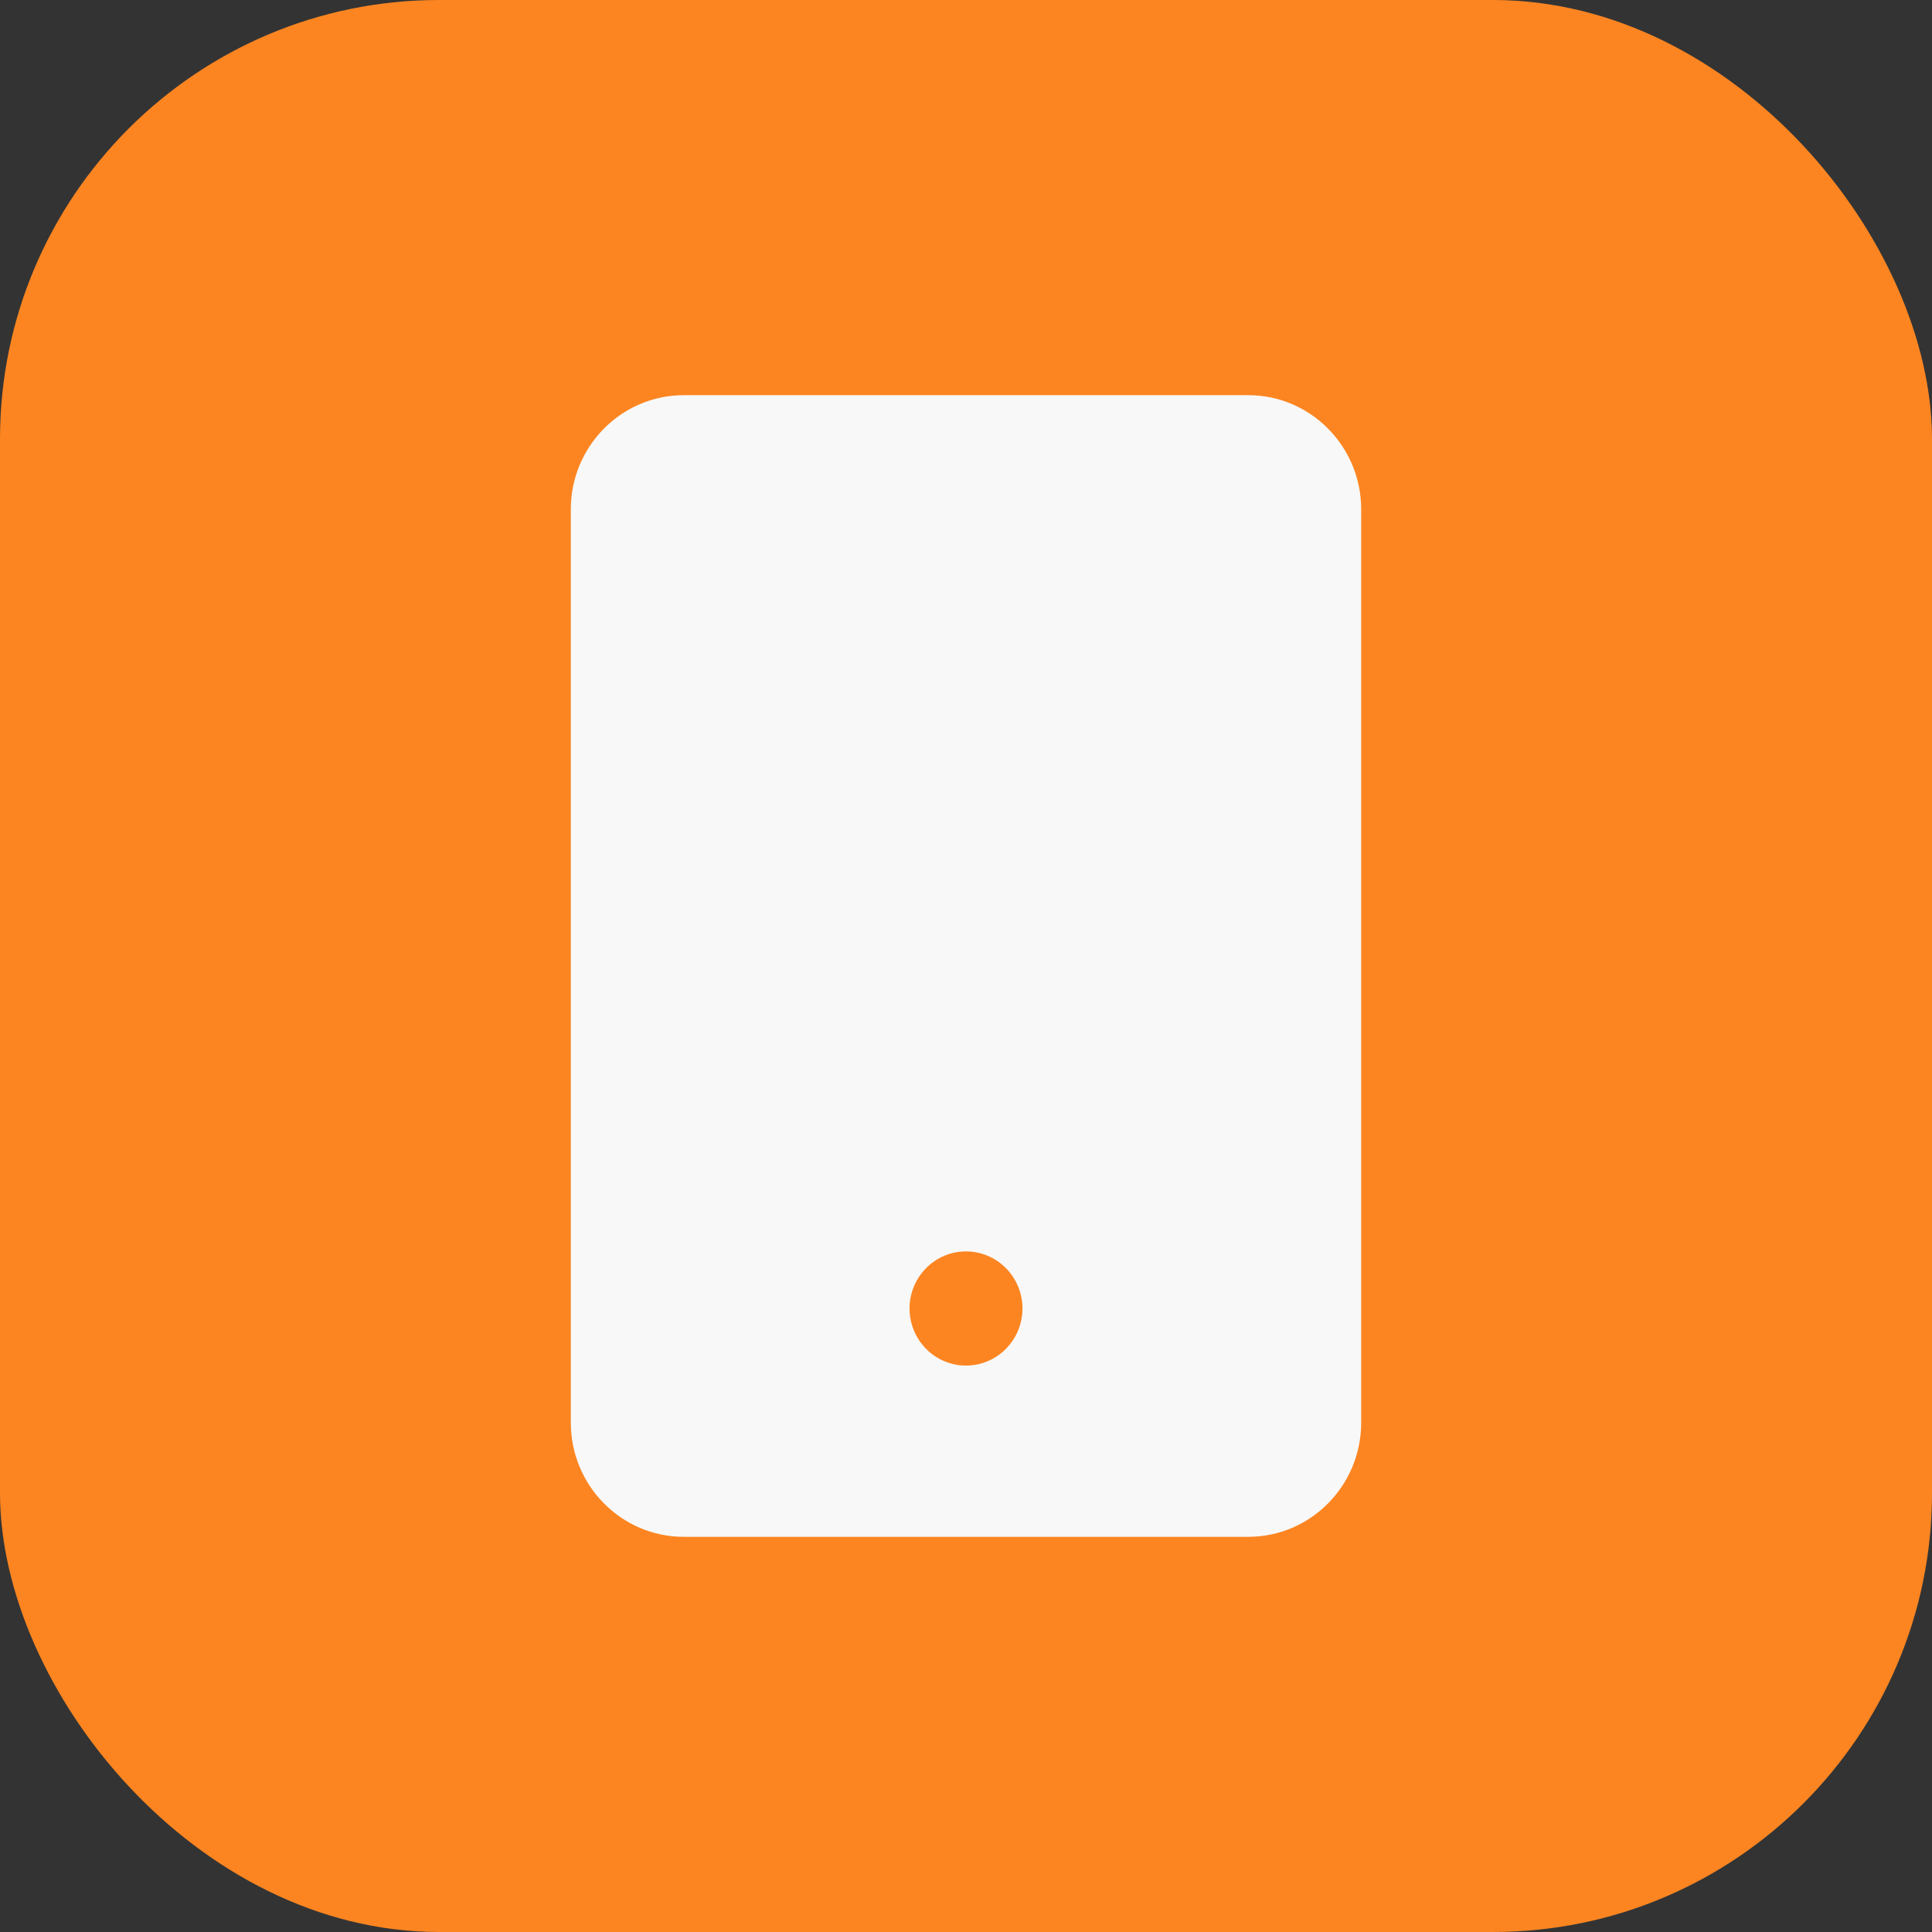
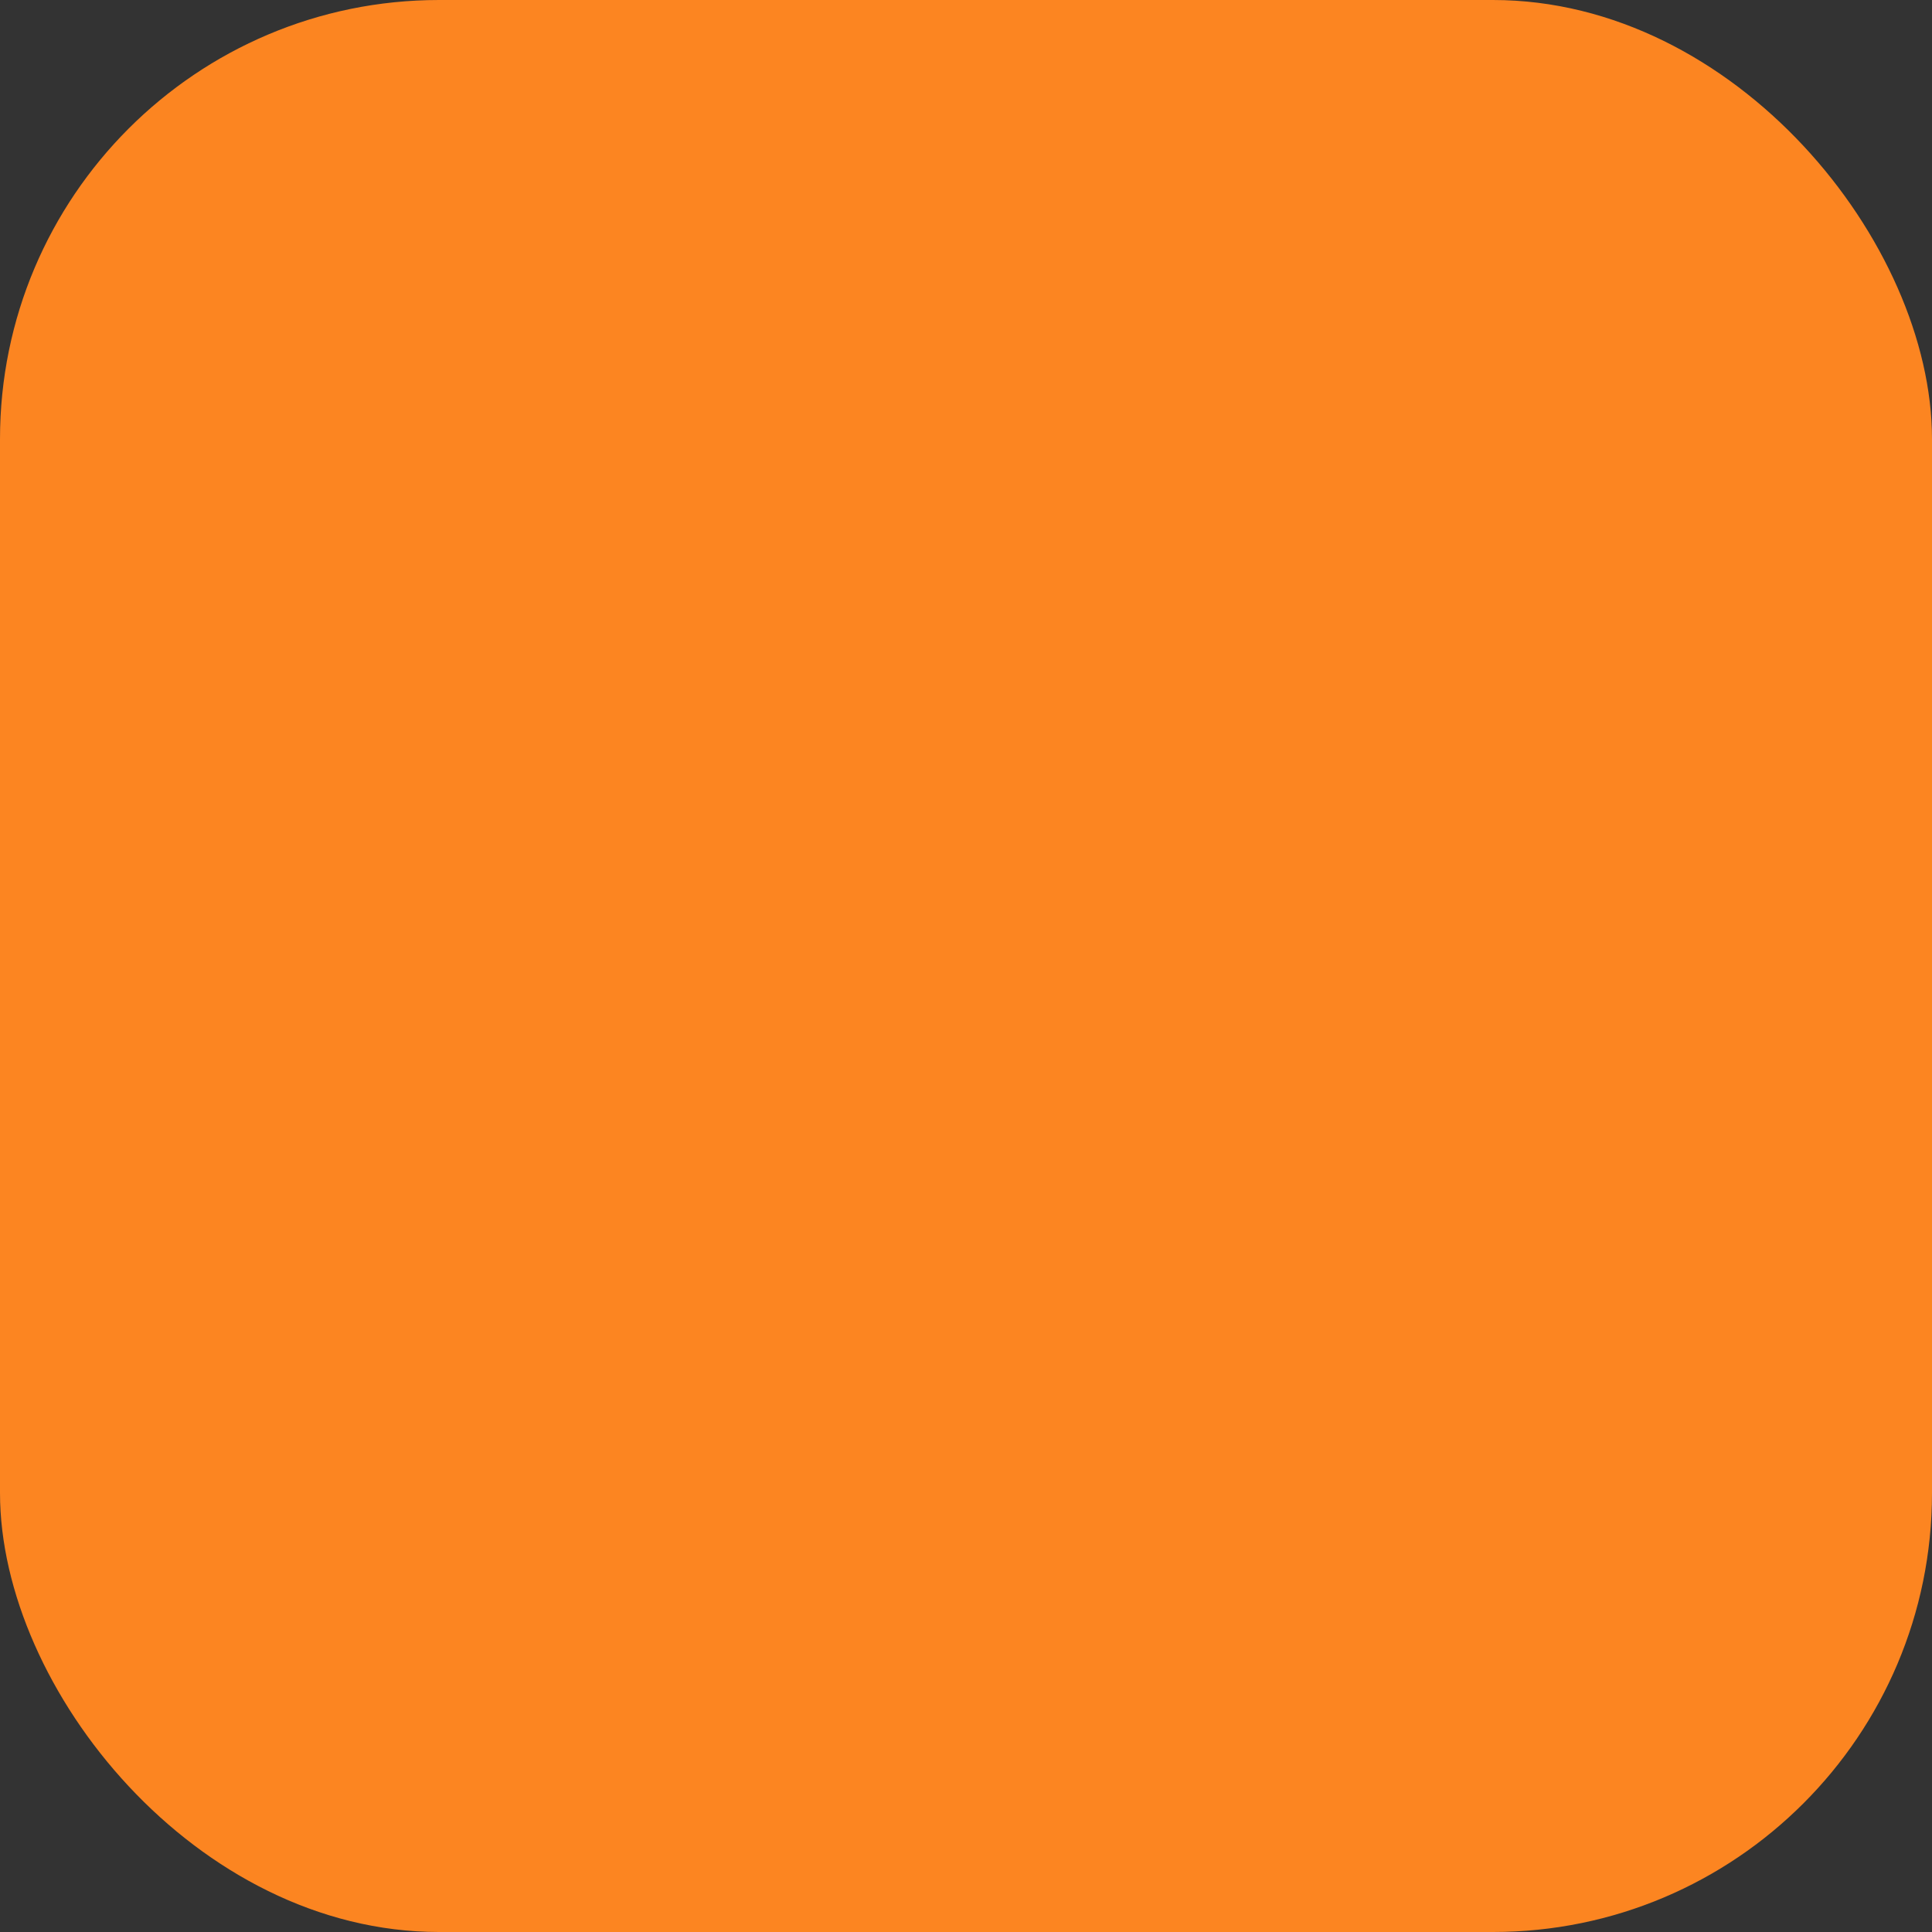
<svg xmlns="http://www.w3.org/2000/svg" width="44" height="44" viewBox="0 0 44 44" fill="none">
  <rect x="0" y="0" width="44" height="44" fill="#333333" stroke="none" />
  <rect width="44" height="44" rx="10" fill="#FC8521" />
-   <path d="M28.429 35C29.847 35 31 33.834 31 32.4V11.6C31 10.166 29.847 9 28.429 9H15.571C14.153 9 13 10.166 13 11.6V32.4C13 33.834 14.153 35 15.571 35H28.429ZM22 28.5C22.341 28.5 22.668 28.637 22.909 28.881C23.15 29.125 23.286 29.455 23.286 29.8C23.286 30.145 23.15 30.475 22.909 30.719C22.668 30.963 22.341 31.1 22 31.1C21.659 31.1 21.332 30.963 21.091 30.719C20.85 30.475 20.714 30.145 20.714 29.8C20.714 29.455 20.85 29.125 21.091 28.881C21.332 28.637 21.659 28.5 22 28.5Z" fill="#F8F8F8" />
</svg>